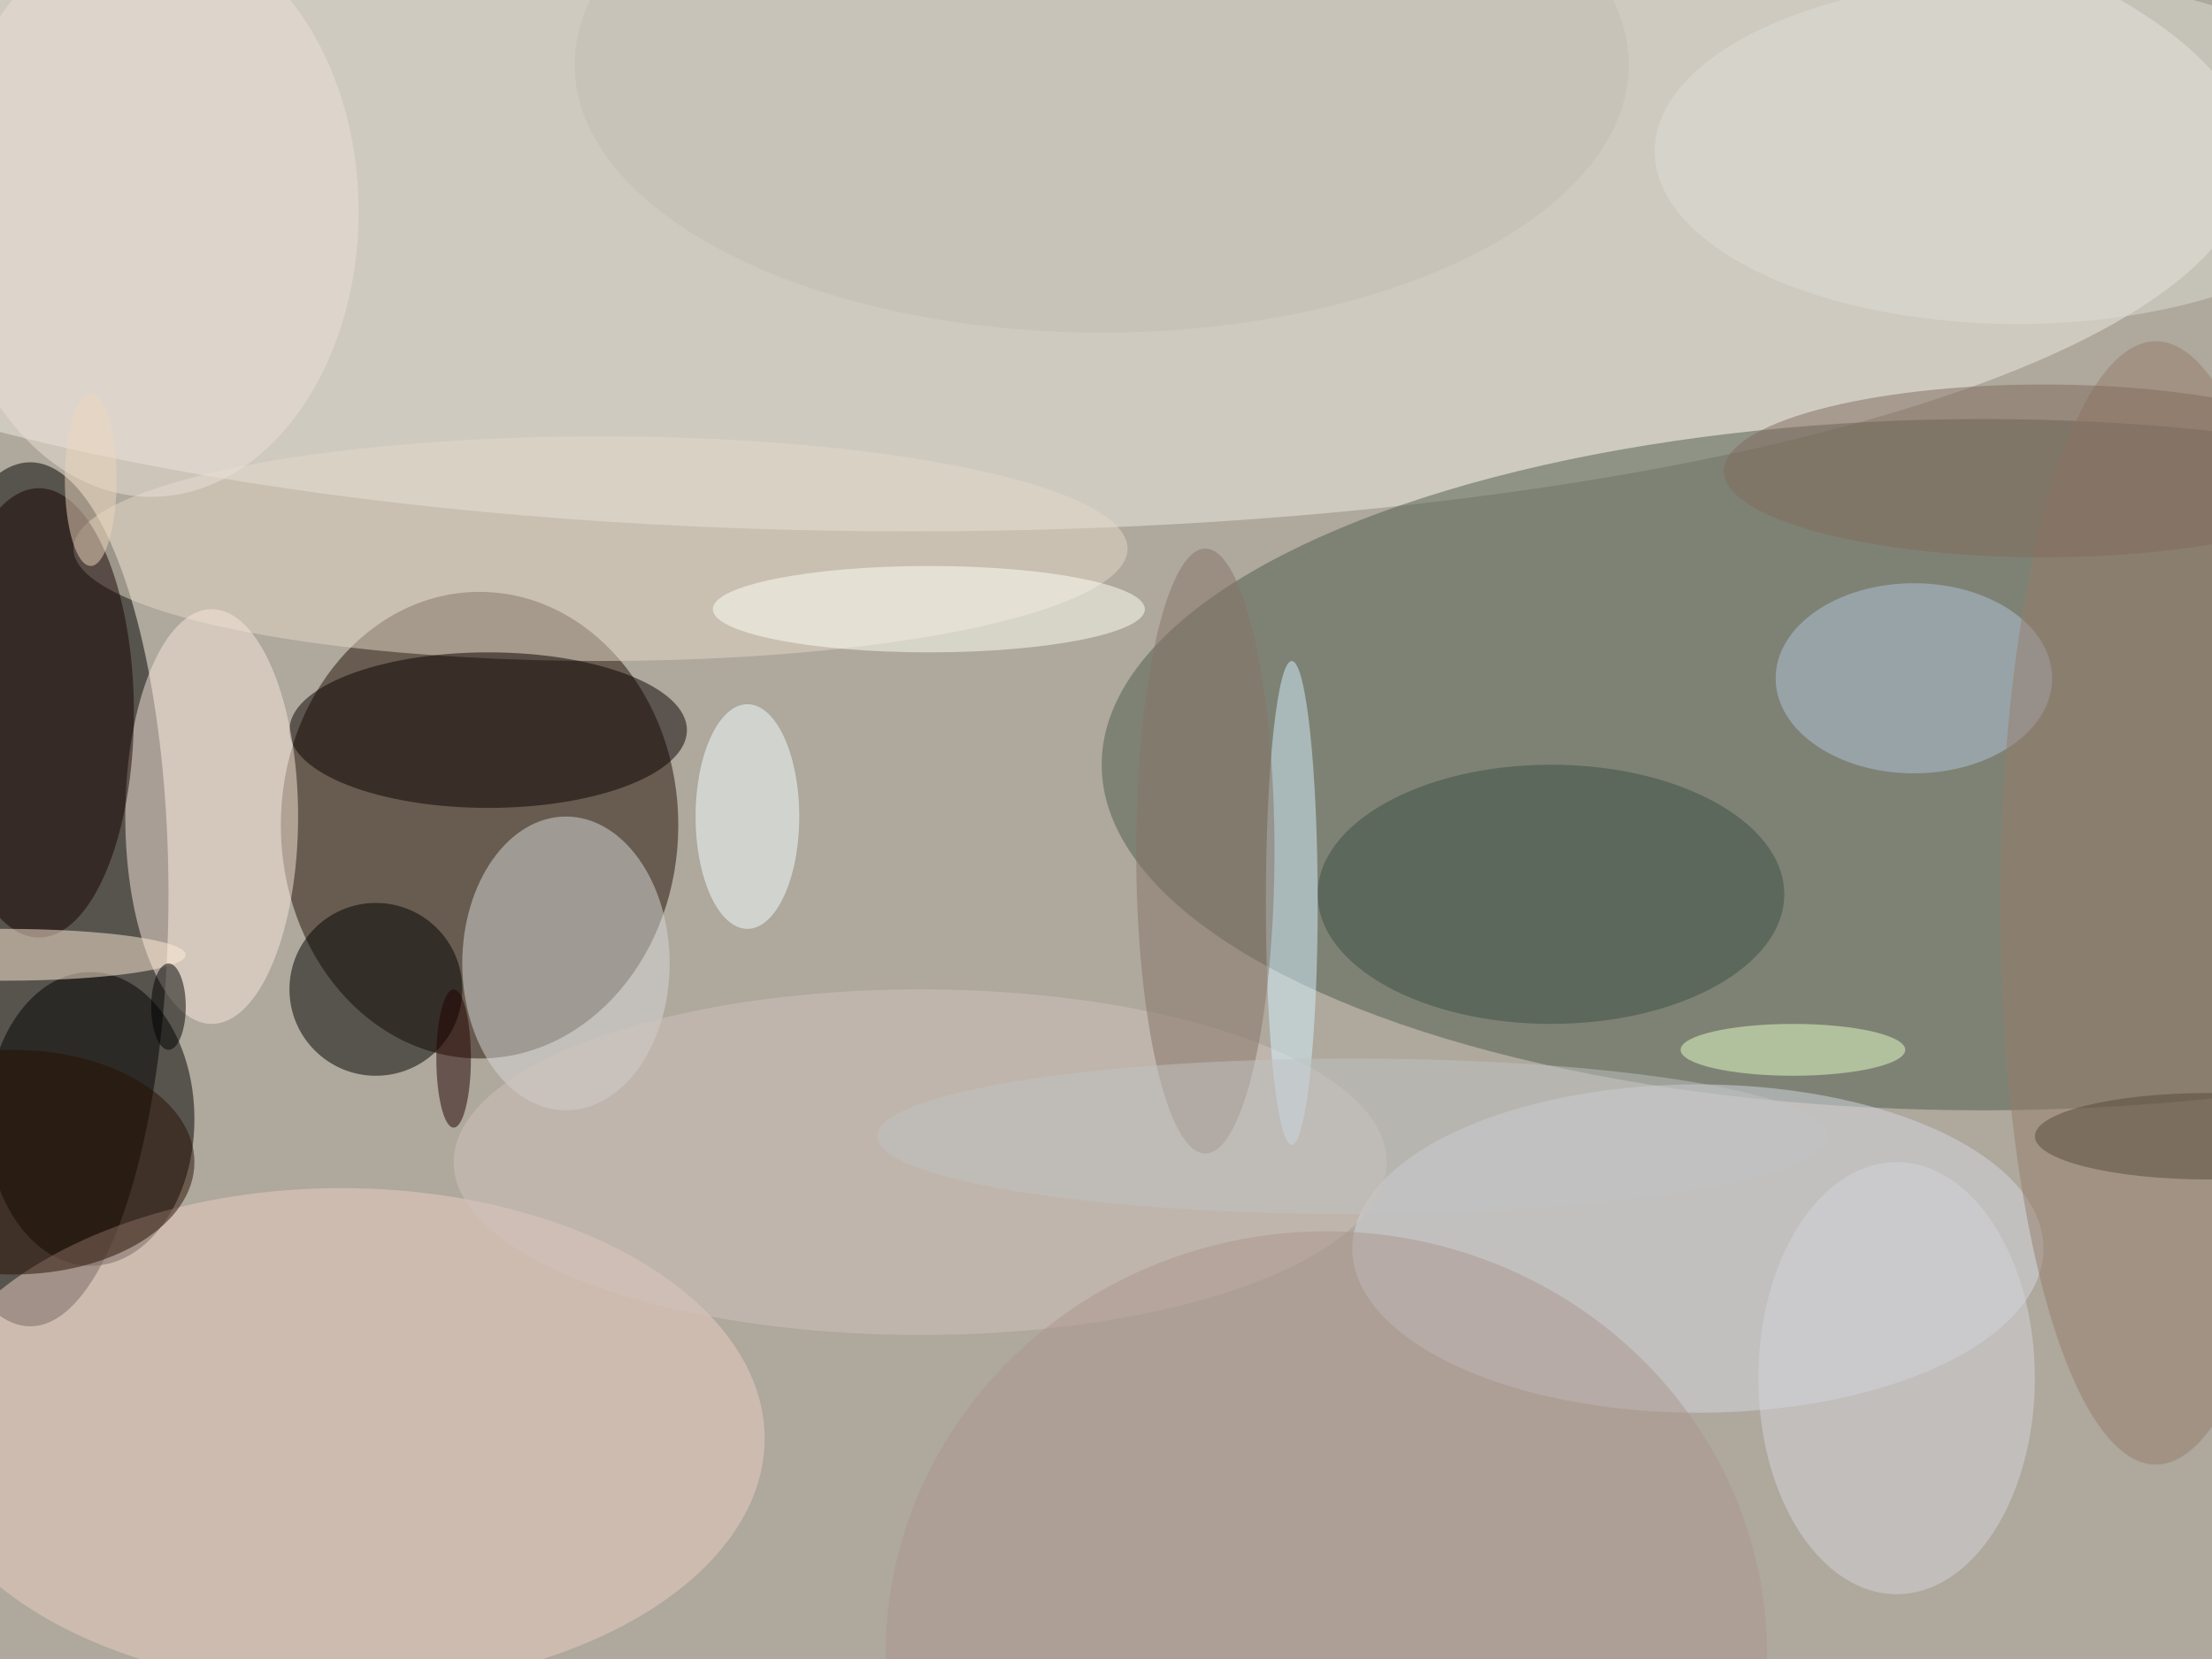
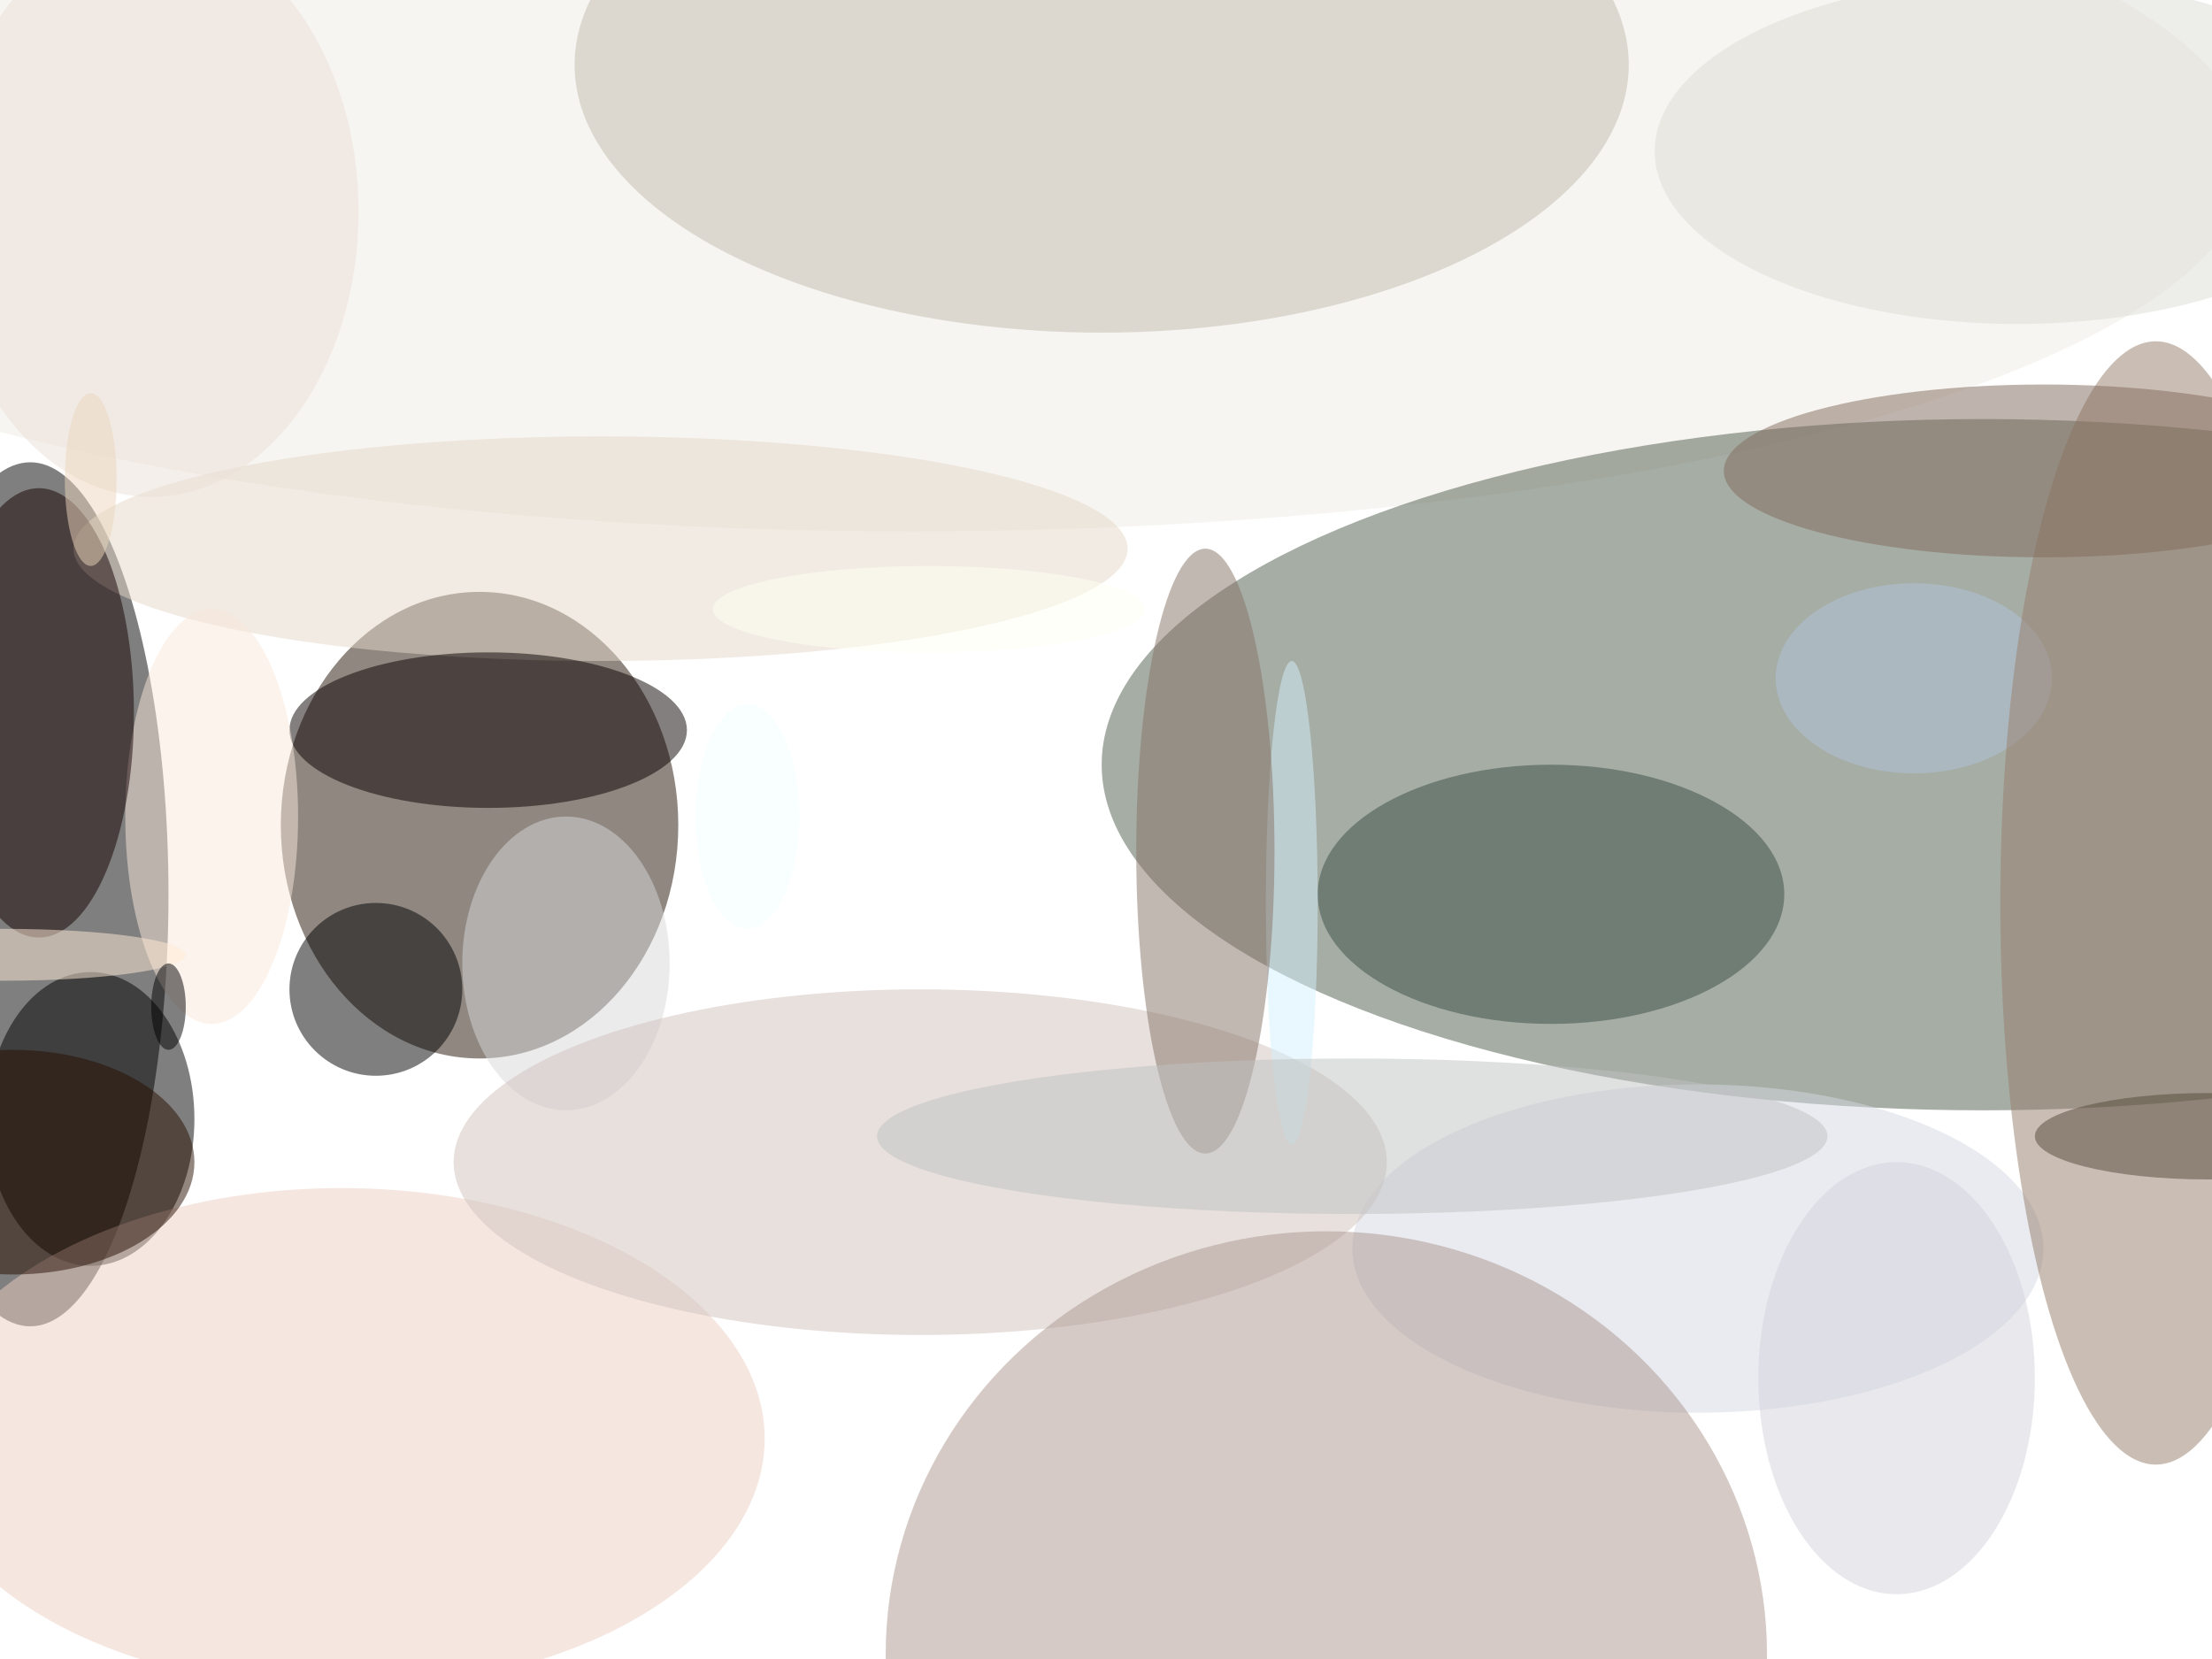
<svg xmlns="http://www.w3.org/2000/svg" width="1024" height="768">
-   <path fill="#aea89d" d="M0 0h1024v768H0z" />
+   <path fill="#aea89d" d="M0 0v768H0z" />
  <g fill-opacity=".502" transform="matrix(4 0 0 4 2 2)">
    <ellipse cx="3" cy="103" rx="16" ry="50" />
    <ellipse cx="55" cy="95" fill="#211003" rx="23" ry="27" />
    <ellipse cx="105" cy="18" fill="#f0ece3" rx="155" ry="43" />
    <ellipse cx="229" cy="88" fill="#4f5c4d" rx="102" ry="40" />
    <ellipse cx="10" cy="129" rx="12" ry="17" />
    <ellipse cx="39" cy="166" fill="#ebcec1" rx="49" ry="29" />
    <ellipse cx="65" cy="111" fill="#d7d8d9" rx="12" ry="17" />
    <ellipse cx="196" cy="144" fill="#d3d7e2" rx="40" ry="19" />
    <ellipse cx="69" cy="63" fill="#e4d8c8" rx="61" ry="13" />
    <ellipse cx="56" cy="84" fill="#0b0000" rx="23" ry="9" />
    <ellipse cx="24" cy="94" fill="#fae7dc" rx="10" ry="24" />
    <circle cx="43" cy="114" r="10" />
    <ellipse cx="4" cy="82" fill="#170000" rx="11" ry="26" />
    <ellipse cx="179" cy="103" fill="#3b4f45" rx="27" ry="15" />
    <ellipse cx="221" cy="78" fill="#b1c4db" rx="16" ry="11" />
    <ellipse cx="106" cy="134" fill="#cfc1bb" rx="54" ry="20" />
    <ellipse cx="149" cy="104" fill="#d4effd" rx="3" ry="28" />
    <ellipse cx="249" cy="104" fill="#967c6b" rx="18" ry="65" />
    <ellipse cx="86" cy="94" fill="#f4ffff" rx="6" ry="13" />
    <ellipse cx="107" cy="70" fill="#fffff4" rx="25" ry="5" />
    <ellipse cx="219" cy="159" fill="#d4d4dc" rx="16" ry="25" />
    <ellipse cy="110" fill="#ffecd5" rx="21" ry="3" />
    <ellipse cx="1" cy="134" fill="#280f00" rx="21" ry="13" />
    <ellipse cx="139" cy="98" fill="#857267" rx="8" ry="35" />
    <ellipse cx="17" cy="24" fill="#ecdfd7" rx="24" ry="33" />
    <ellipse cx="153" cy="191" fill="#ac958d" rx="51" ry="49" />
-     <ellipse cx="207" cy="121" fill="#e4ffc6" rx="13" ry="3" />
    <ellipse cx="236" cy="54" fill="#7f6b5c" rx="37" ry="10" />
    <ellipse cx="127" cy="7" fill="#c1bcaf" rx="61" ry="31" />
    <ellipse cx="19" cy="116" rx="2" ry="5" />
-     <ellipse cx="52" cy="122" fill="#200" rx="2" ry="8" />
    <ellipse cx="233" cy="17" fill="#dbdcd3" rx="42" ry="20" />
    <ellipse cx="10" cy="55" fill="#ecd5bc" rx="3" ry="10" />
    <ellipse cx="255" cy="131" fill="#554a3a" rx="20" ry="5" />
    <ellipse cx="156" cy="131" fill="#c0c2c2" rx="55" ry="9" />
  </g>
</svg>